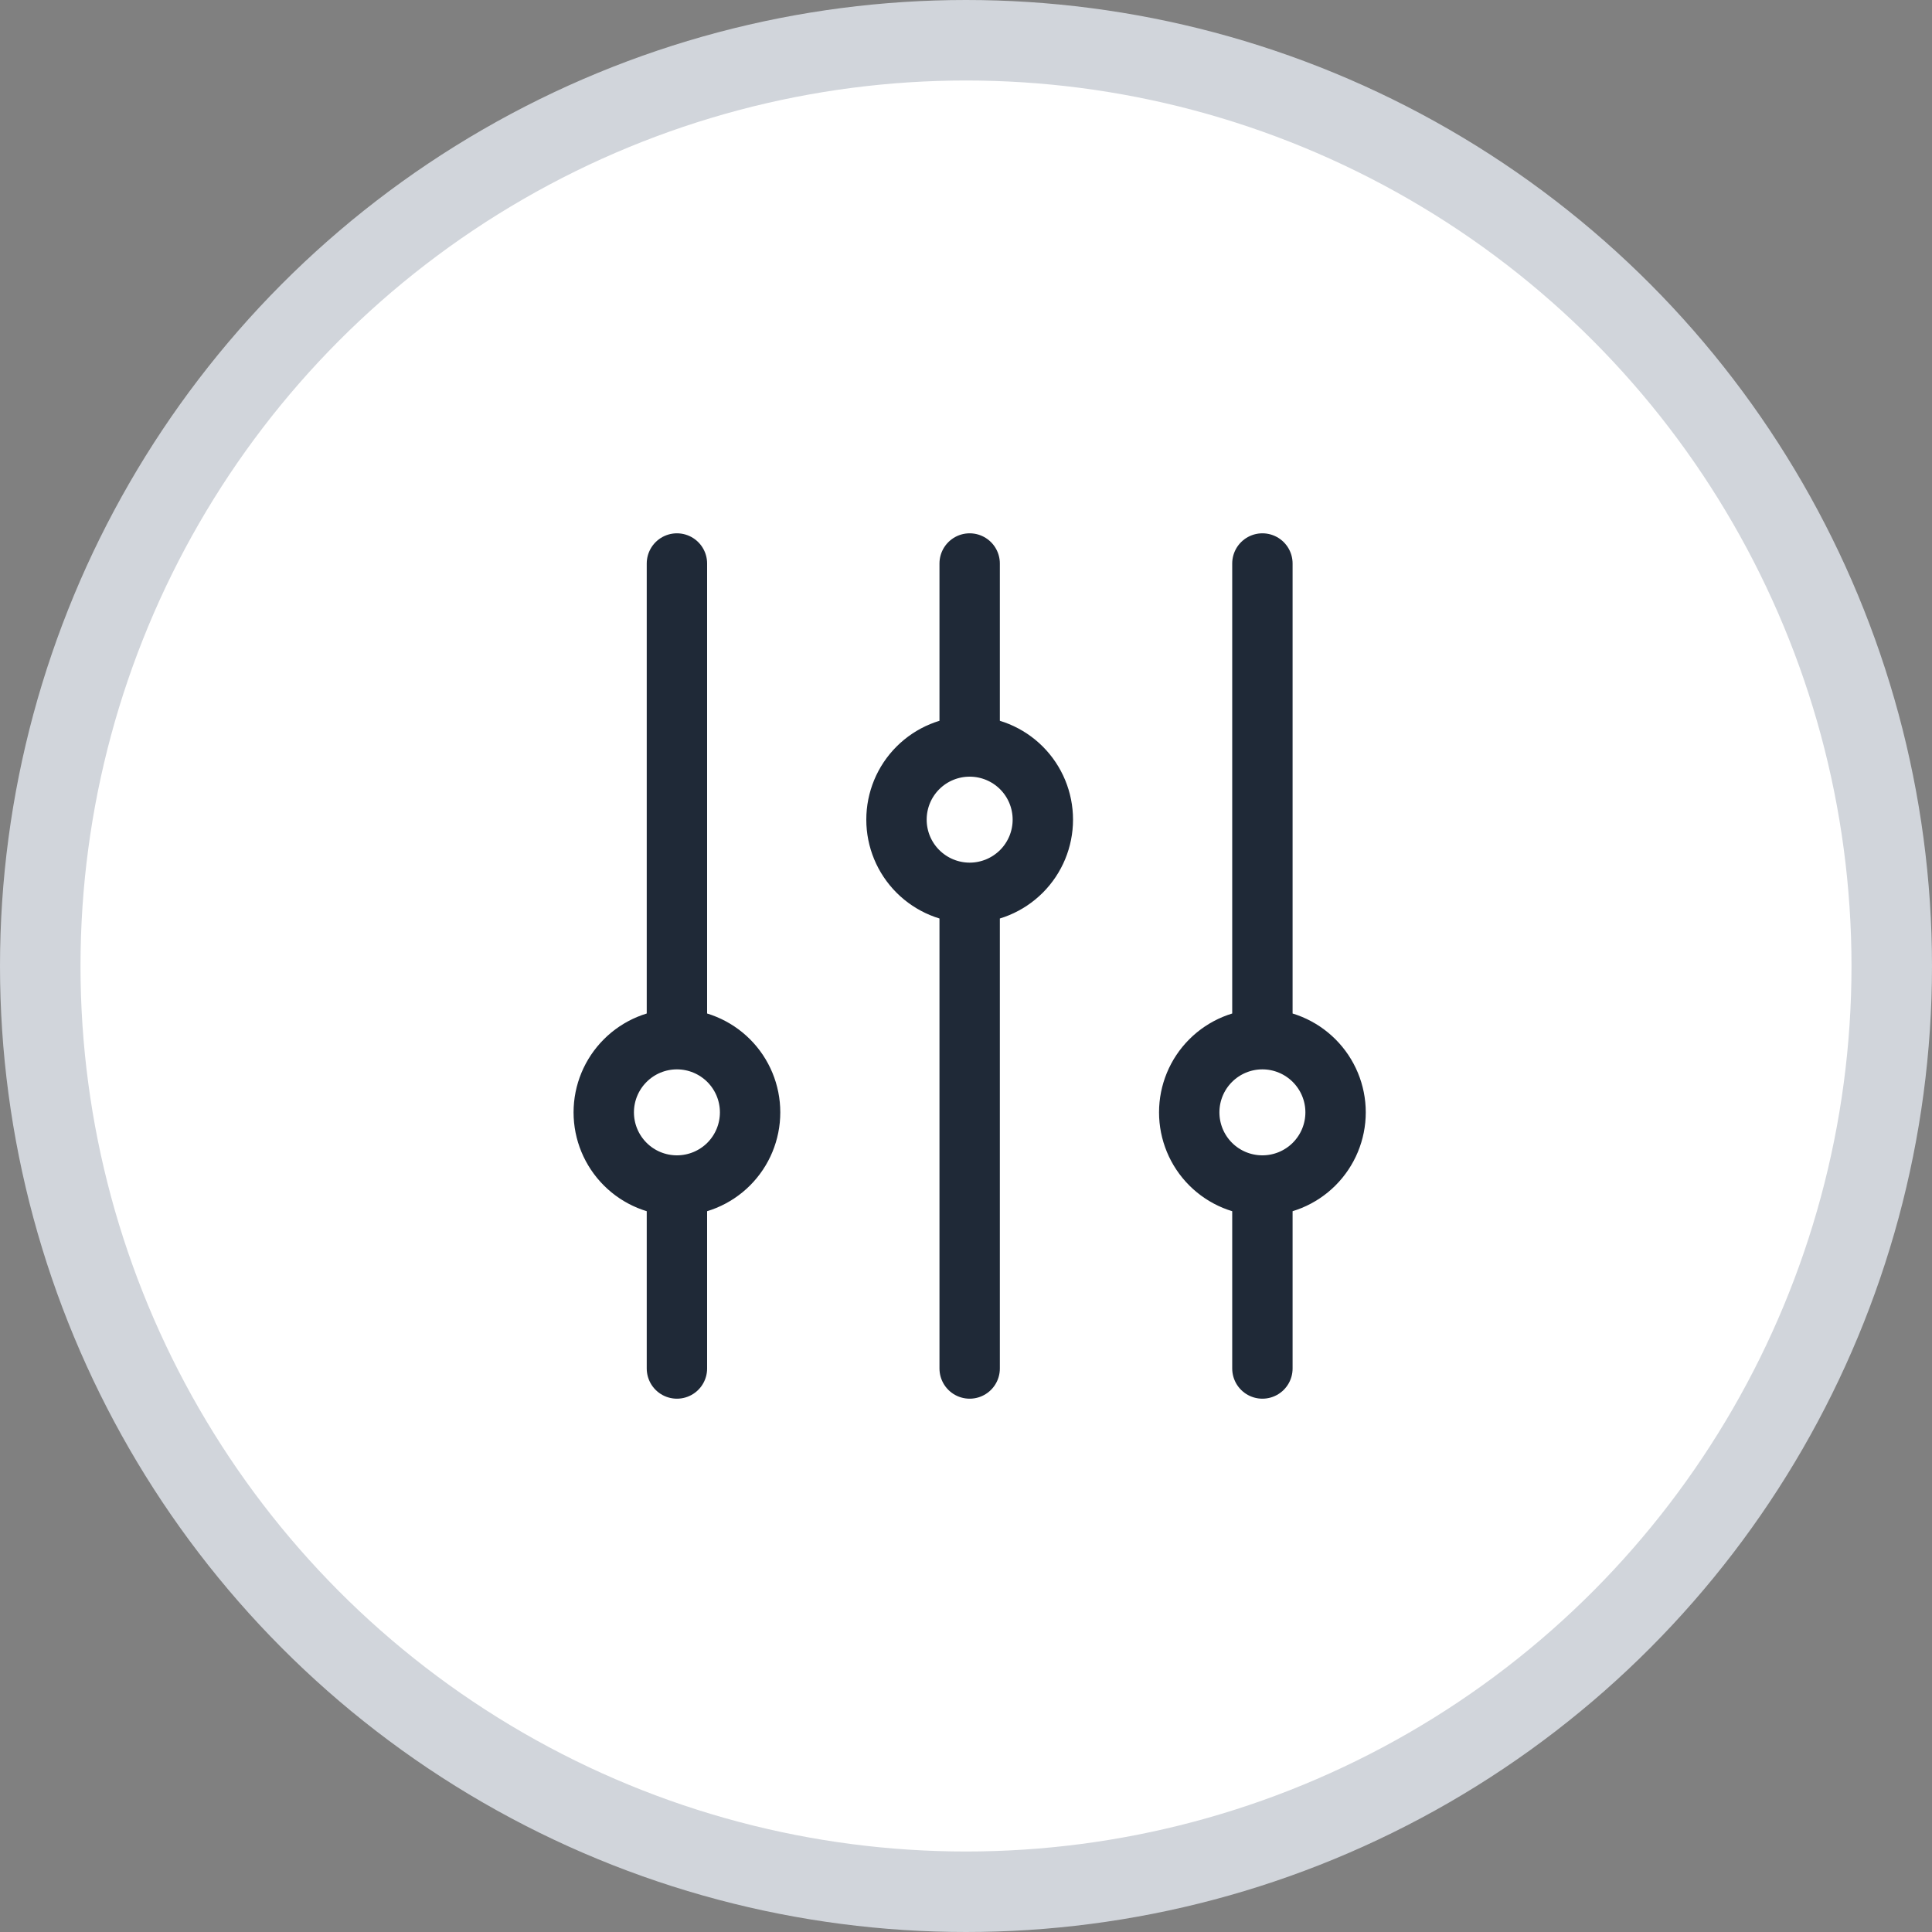
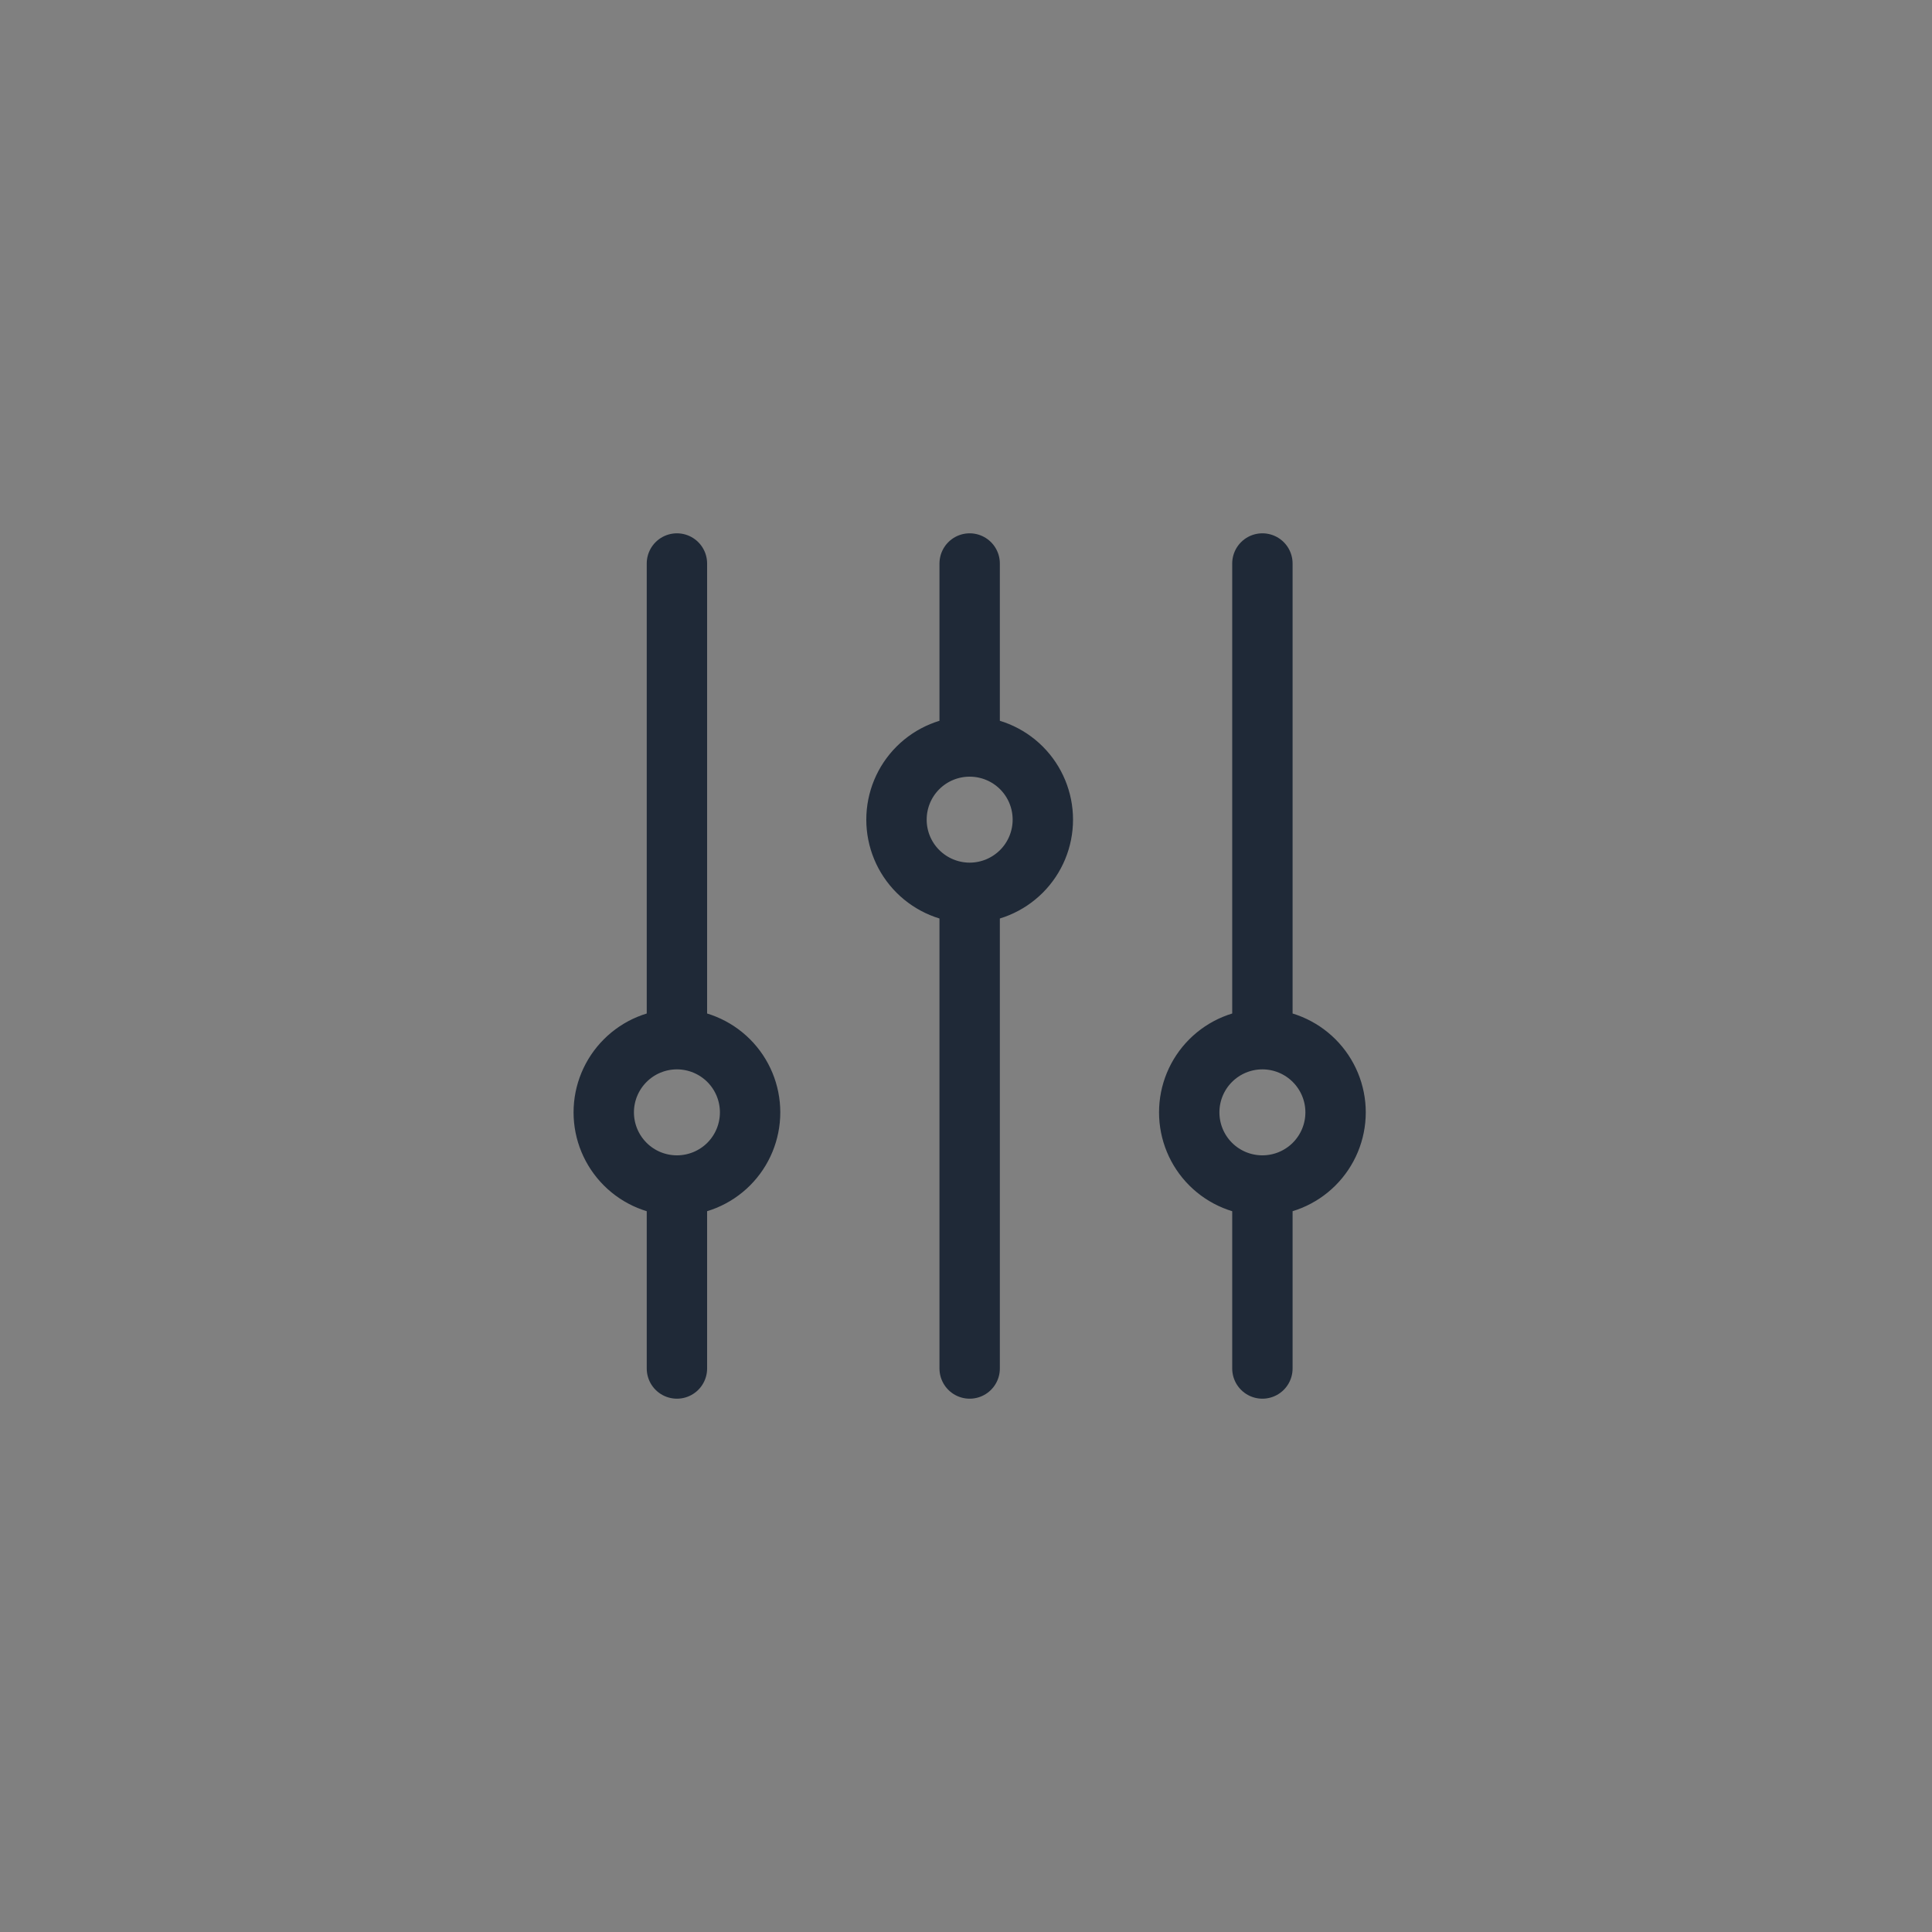
<svg xmlns="http://www.w3.org/2000/svg" width="48" height="48" viewBox="0 0 48 48" fill="none">
  <rect x="0" y="0" width="48" height="48" fill="#808080" stroke="none" />
-   <circle cx="24" cy="24" r="23" fill="white" stroke="#D1D5DB" stroke-width="2" />
  <path d="M16.818 25.818V14M16.818 25.818C17.3 25.818 17.763 26.01 18.104 26.351C18.445 26.692 18.636 27.154 18.636 27.636C18.636 28.119 18.445 28.581 18.104 28.922C17.763 29.263 17.3 29.454 16.818 29.454M16.818 25.818C16.336 25.818 15.873 26.01 15.533 26.351C15.192 26.692 15 27.154 15 27.636C15 28.119 15.192 28.581 15.533 28.922C15.873 29.263 16.336 29.454 16.818 29.454M16.818 29.454V34M31.364 25.818V14M31.364 25.818C31.846 25.818 32.308 26.01 32.649 26.351C32.99 26.692 33.182 27.154 33.182 27.636C33.182 28.119 32.99 28.581 32.649 28.922C32.308 29.263 31.846 29.454 31.364 29.454M31.364 25.818C30.881 25.818 30.419 26.01 30.078 26.351C29.737 26.692 29.546 27.154 29.546 27.636C29.546 28.119 29.737 28.581 30.078 28.922C30.419 29.263 30.881 29.454 31.364 29.454M31.364 29.454V34M24.091 18.546V14M24.091 18.546C24.573 18.546 25.036 18.737 25.377 19.078C25.718 19.419 25.909 19.881 25.909 20.364C25.909 20.846 25.718 21.308 25.377 21.649C25.036 21.99 24.573 22.182 24.091 22.182M24.091 18.546C23.609 18.546 23.146 18.737 22.805 19.078C22.464 19.419 22.273 19.881 22.273 20.364C22.273 20.846 22.464 21.308 22.805 21.649C23.146 21.99 23.609 22.182 24.091 22.182M24.091 22.182V34" stroke="#1F2937" stroke-width="1.5" stroke-linecap="round" stroke-linejoin="round" />
</svg>